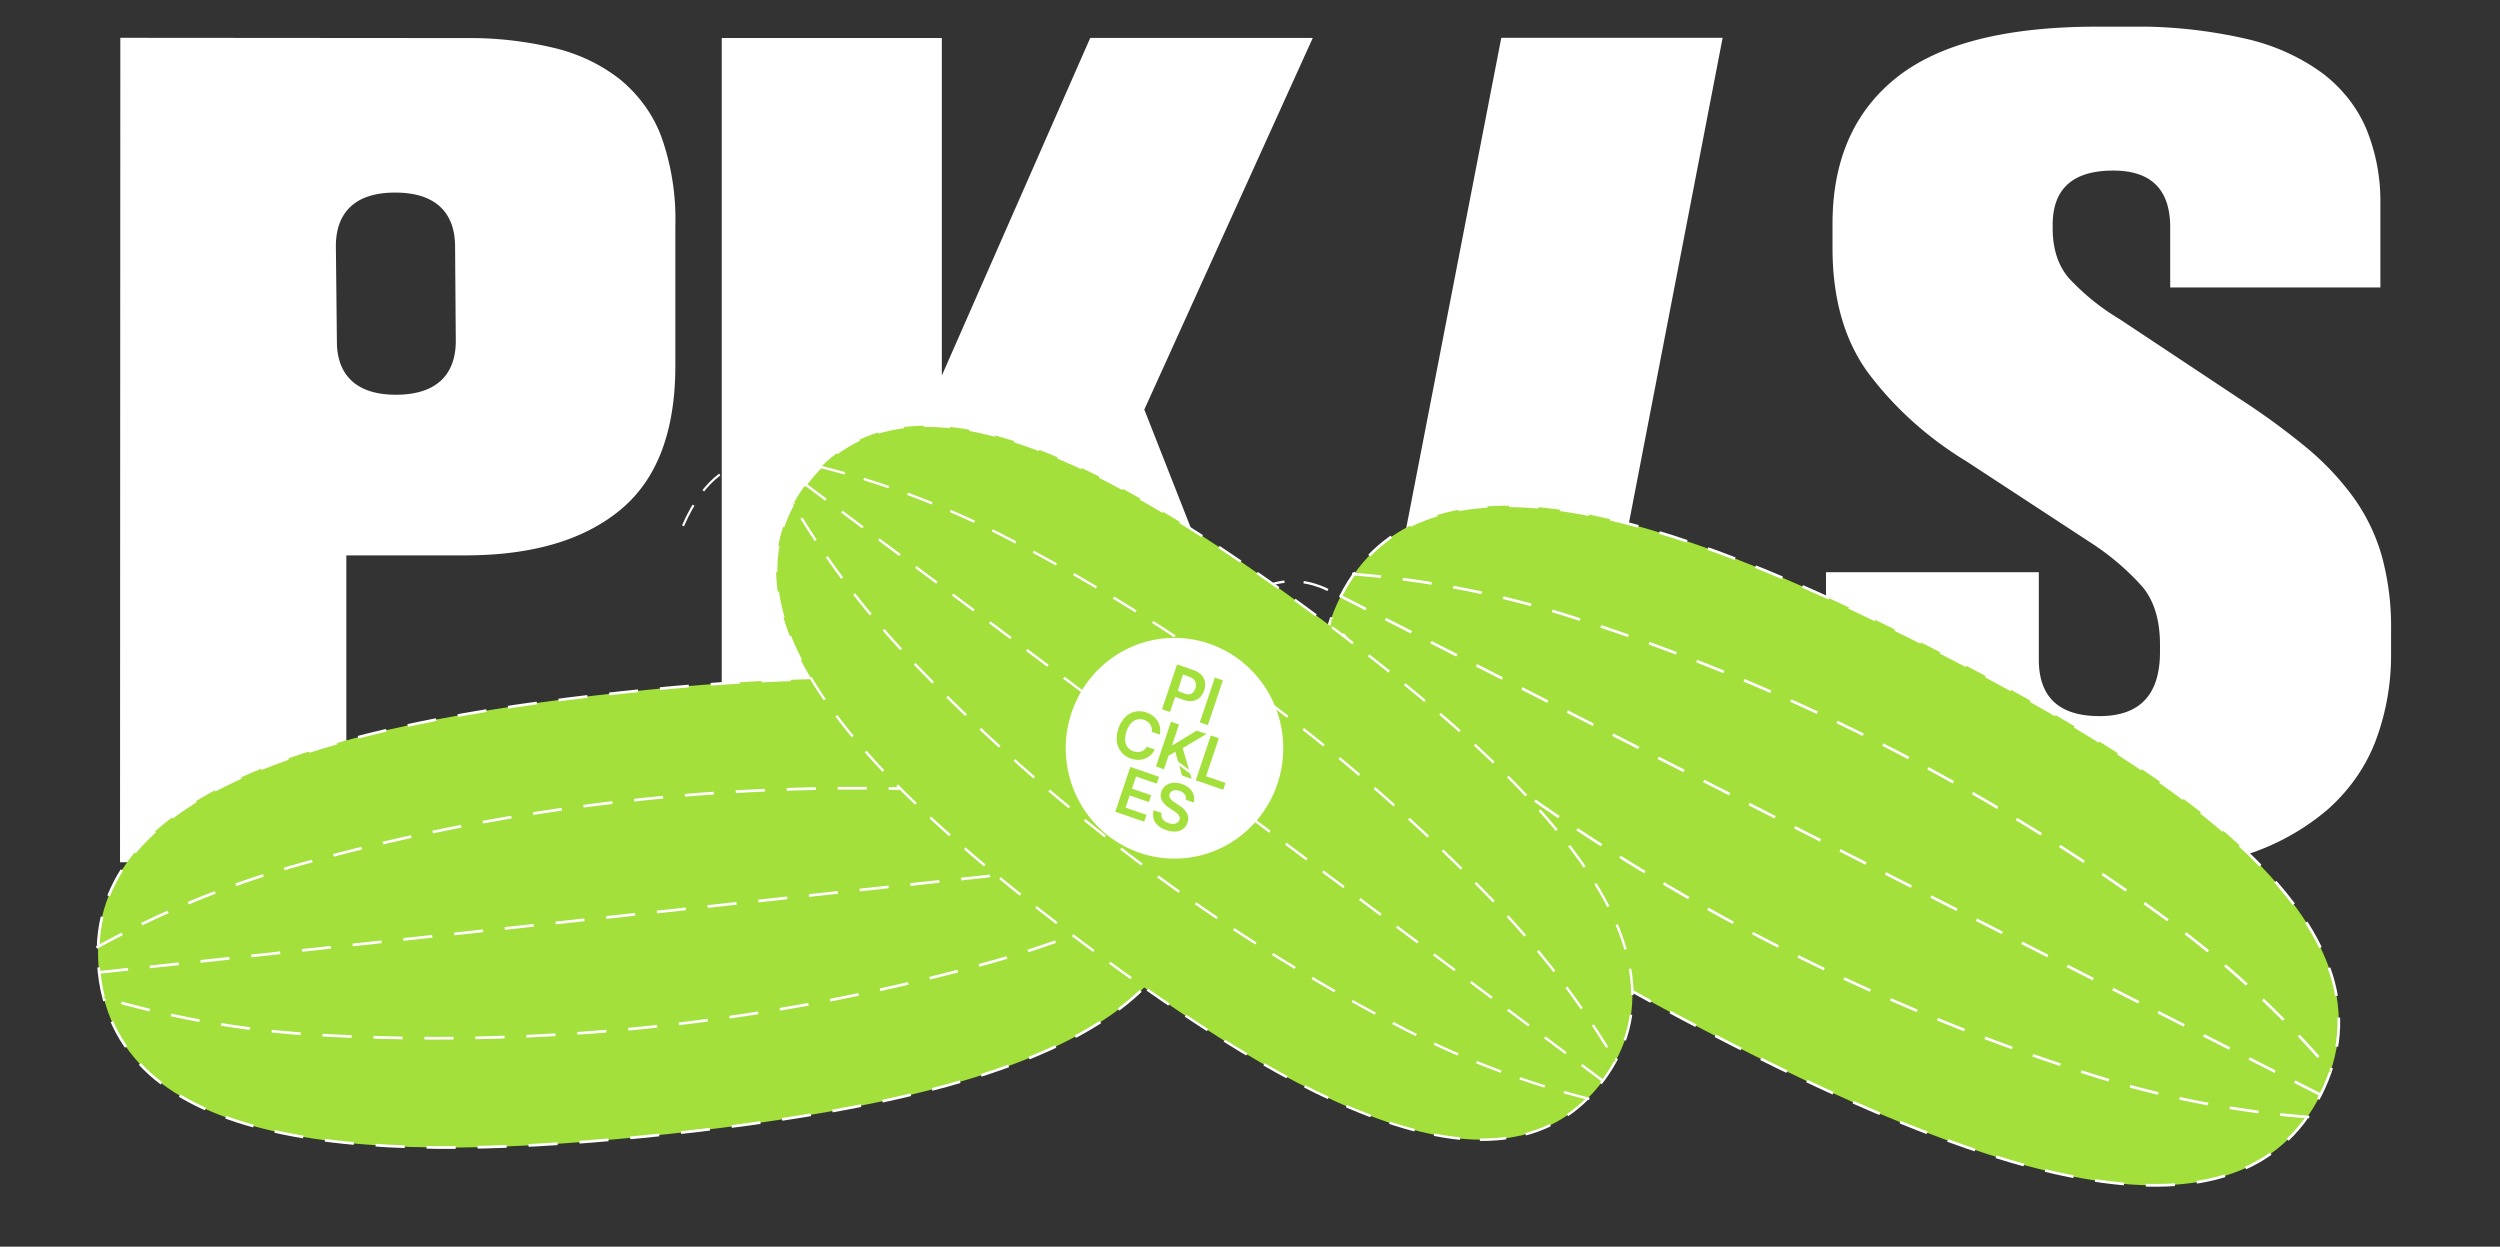
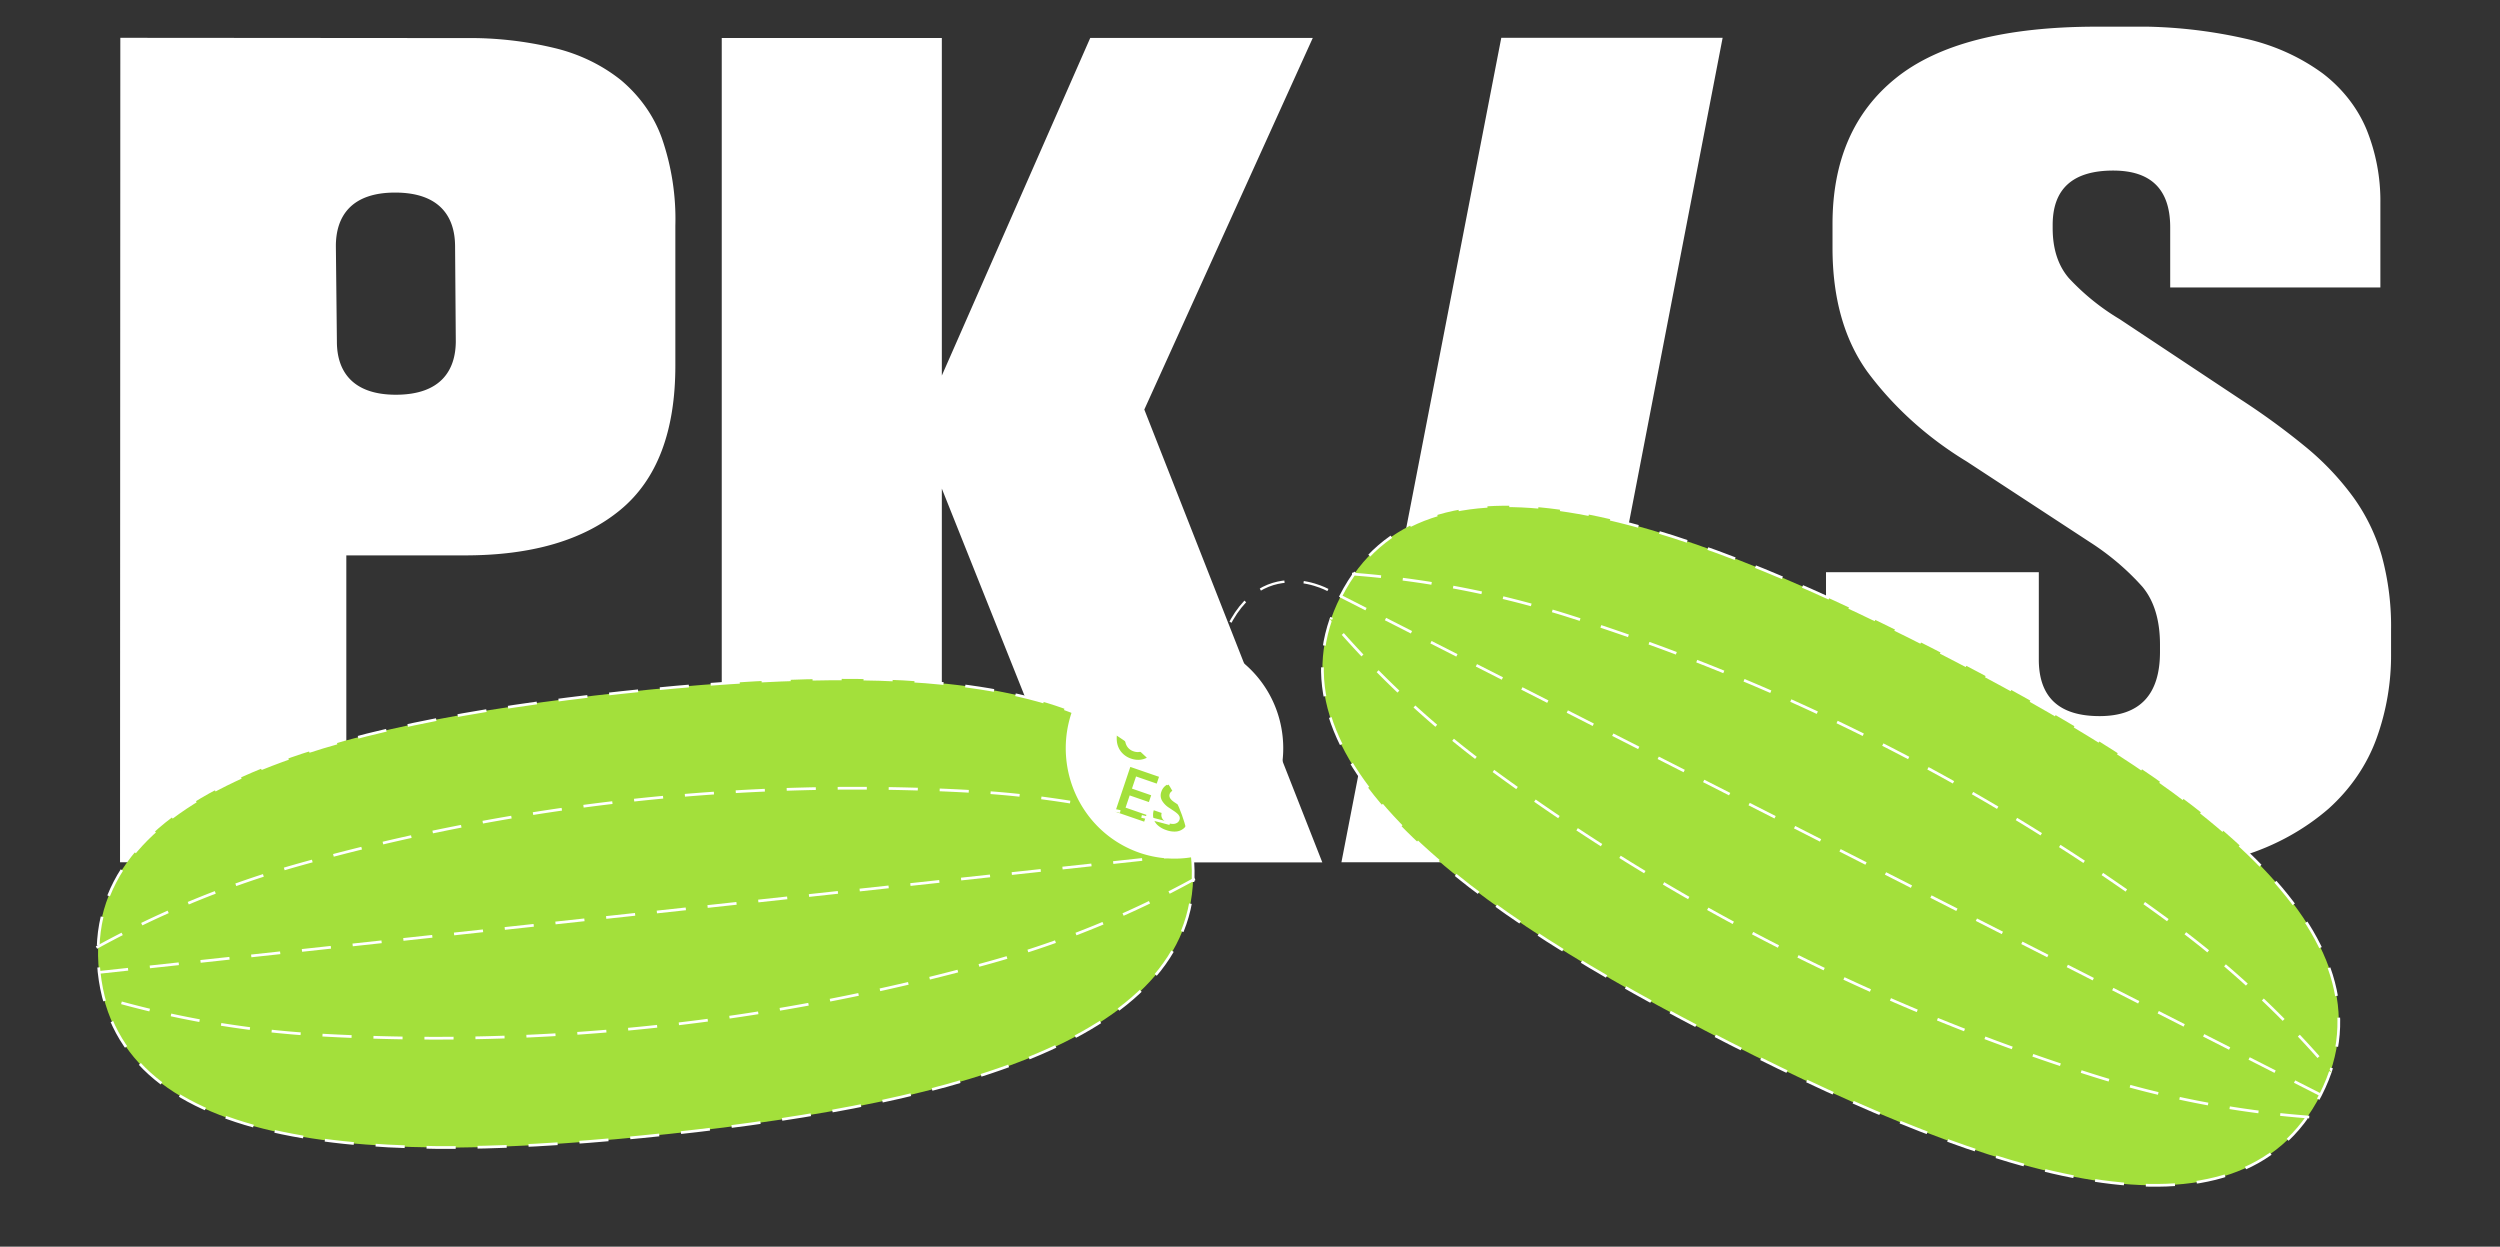
<svg xmlns="http://www.w3.org/2000/svg" width="375" height="187" fill="none">
  <rect width="100%" height="100%" fill="#333333" stroke="none" />
  <g clip-path="url(#a)">
    <g fill="#fff" clip-path="url(#b)">
      <path d="M93.163 12.035c-2.843-2.275-6.24-3.924-9.92-4.814a54.183 54.183 0 0 0-13.431-1.509l-51.763-.04-.045 123.67h33.944V83.307h17.819c10.01 0 17.77-2.274 23.28-6.821 5.51-4.547 8.261-11.769 8.256-21.666V33.854a37 37 0 0 0-2.033-13.16c-1.185-3.303-3.286-6.282-6.107-8.658ZM68.37 51.145c0 4.43-2.274 8.025-8.882 8.065-6.608.04-8.954-3.53-8.954-7.952L50.38 36.91c0-4.421 2.275-8.024 8.883-8.024 6.608 0 8.954 3.53 8.998 7.96l.108 14.3ZM196.915 5.695h-33.381l-22.259 50.641V5.696h-33.013v123.661h33.013V73.292l22.385 56.065h34.687l-26.7-67.925 25.268-55.737ZM258.393 5.672h-33.201l-23.979 123.67h63.242l5.309-27.002h-30.04l18.669-96.668ZM357.263 83.375a28.354 28.354 0 0 0-4.289-8.827 41.262 41.262 0 0 0-7.065-7.462 107.51 107.51 0 0 0-9.76-7.134l-18.185-12.068a34.62 34.62 0 0 1-7.638-6.17c-1.612-1.879-2.421-4.369-2.426-7.471v-.498c0-5.435 3.023-8.155 9.07-8.16 5.689 0 8.542 2.819 8.56 8.457v9.075h31.527v-12.63a28.481 28.481 0 0 0-2.069-11.05c-1.347-3.24-3.59-6.123-6.518-8.377-3.414-2.517-7.412-4.318-11.703-5.272A73.154 73.154 0 0 0 319.137 4h-4.826c-13.605.032-23.582 2.605-29.934 7.72-6.351 5.114-9.518 12.437-9.5 21.97v3.49c0 7.543 1.749 13.746 5.247 18.609 3.938 5.3 8.989 9.863 14.873 13.432l18.391 12.037c3 1.914 5.688 4.194 7.987 6.772 1.737 2.097 2.612 4.965 2.624 8.602v1.156c0 6.419-3.021 9.629-9.062 9.629-6.041 0-9.079-2.798-9.115-8.394V85.83h-31.921v16.851a30.755 30.755 0 0 0 2.158 11.716c1.413 3.461 3.782 6.545 6.886 8.963 3.492 2.648 7.577 4.593 11.98 5.705a66.848 66.848 0 0 0 17.666 1.934h4.827c7.413 0 13.747-.875 19-2.624 4.822-1.487 9.221-3.906 12.885-7.085 3.271-2.945 5.724-6.538 7.163-10.488a36.596 36.596 0 0 0 2.193-12.839v-3.49a39.988 39.988 0 0 0-1.396-11.098Z" />
    </g>
    <g clip-path="url(#c)">
      <path fill="#A3E03B" stroke="#fff" stroke-dasharray="4.37 3.28" stroke-miterlimit="10" stroke-width=".41" d="M14.868 145.857c2.946 27.198 41.702 28.976 85.56 24.227 43.858-4.748 81.343-14.779 78.391-41.982-2.952-27.203-41.701-28.973-85.56-24.224-43.857 4.749-81.336 14.782-78.39 41.979Z" />
      <path stroke="#fff" stroke-dasharray="4.37 3.28" stroke-miterlimit="10" stroke-width=".41" d="m14.868 145.858 163.949-17.753" />
      <path fill="#A3E03B" d="M14.468 142.136a142.882 142.882 0 0 1 30.45-12.453 309.9 309.9 0 0 1 101.093-10.949 142.936 142.936 0 0 1 32.411 5.651" />
      <path stroke="#fff" stroke-dasharray="4.37 3.28" stroke-miterlimit="10" stroke-width=".41" d="M14.468 142.136a142.882 142.882 0 0 1 30.45-12.453 309.9 309.9 0 0 1 101.093-10.949 142.936 142.936 0 0 1 32.411 5.651" />
-       <path fill="#A3E03B" d="M179.222 131.832a142.941 142.941 0 0 1-30.451 12.45 309.844 309.844 0 0 1-101.092 10.949 142.847 142.847 0 0 1-32.408-5.644" />
      <path stroke="#fff" stroke-dasharray="4.37 3.28" stroke-miterlimit="10" stroke-width=".41" d="M179.222 131.832a142.941 142.941 0 0 1-30.451 12.45 309.844 309.844 0 0 1-101.092 10.949 142.847 142.847 0 0 1-32.408-5.644" />
      <path stroke="#fff" stroke-dasharray="3.84 2.88" stroke-miterlimit="10" stroke-width=".359" d="M180.945 127.844s14.349-1.045 8.059-18.696" />
    </g>
    <g clip-path="url(#d)">
      <path fill="#A3E03B" stroke="#fff" stroke-dasharray="4.37 3.28" stroke-miterlimit="10" stroke-width=".41" d="M348.084 164.223c12.405-24.382-19.073-47.062-58.39-67.067-39.318-20.005-76.187-32.103-88.59-7.712-12.403 24.39 19.073 47.059 58.391 67.064 39.317 20.005 76.183 32.097 88.589 7.715Z" />
      <path stroke="#fff" stroke-dasharray="4.37 3.28" stroke-miterlimit="10" stroke-width=".41" d="M348.083 164.22 201.105 89.44" />
      <path fill="#A3E03B" d="M346.385 167.564a142.906 142.906 0 0 1-32.304-6.224 309.893 309.893 0 0 1-90.629-46.109 142.943 142.943 0 0 1-24.047-22.453" />
      <path stroke="#fff" stroke-dasharray="4.37 3.28" stroke-miterlimit="10" stroke-width=".41" d="M346.385 167.564a142.906 142.906 0 0 1-32.304-6.224 309.893 309.893 0 0 1-90.629-46.109 142.943 142.943 0 0 1-24.047-22.453" />
      <path fill="#A3E03B" d="M202.804 86.103a142.965 142.965 0 0 1 32.303 6.226 309.88 309.88 0 0 1 90.629 46.108 142.881 142.881 0 0 1 24.048 22.446" />
      <path stroke="#fff" stroke-dasharray="4.37 3.28" stroke-miterlimit="10" stroke-width=".41" d="M202.804 86.103a142.965 142.965 0 0 1 32.303 6.226 309.88 309.88 0 0 1 90.629 46.108 142.881 142.881 0 0 1 24.048 22.446" />
      <path stroke="#fff" stroke-dasharray="3.84 2.88" stroke-miterlimit="10" stroke-width=".359" d="M199.185 88.5s-12.585-6.972-16.97 11.246" />
    </g>
    <g clip-path="url(#e)">
      <path fill="#A3E03B" stroke="#fff" stroke-dasharray="3.96 2.97" stroke-miterlimit="10" stroke-width=".371" d="M240.428 162.12c14.835-19.836-9.744-44.934-41.73-68.857-31.987-23.923-63.011-40.413-77.845-20.569-14.834 19.844 9.745 44.932 41.732 68.855 31.986 23.923 63.008 40.408 77.843 20.571Z" />
      <path stroke="#fff" stroke-dasharray="3.96 2.97" stroke-miterlimit="10" stroke-width=".371" d="M240.431 162.124 120.858 72.697" />
      <path fill="#A3E03B" d="M238.4 164.838a129.333 129.333 0 0 1-27.859-10.544 280.565 280.565 0 0 1-73.731-55.14 129.43 129.43 0 0 1-17.985-23.748" />
      <path stroke="#fff" stroke-dasharray="3.96 2.97" stroke-miterlimit="10" stroke-width=".371" d="M238.4 164.838a129.333 129.333 0 0 1-27.859-10.544 280.565 280.565 0 0 1-73.731-55.14 129.43 129.43 0 0 1-17.985-23.748" />
      <path fill="#A3E03B" d="M122.889 69.978a129.444 129.444 0 0 1 27.858 10.545 280.59 280.59 0 0 1 73.731 55.14 129.324 129.324 0 0 1 17.986 23.741" />
      <path stroke="#fff" stroke-dasharray="3.96 2.97" stroke-miterlimit="10" stroke-width=".371" d="M122.889 69.978a129.444 129.444 0 0 1 27.858 10.545 280.59 280.59 0 0 1 73.731 55.14 129.324 129.324 0 0 1 17.986 23.741" />
      <path stroke="#fff" stroke-dasharray="3.48 2.61" stroke-miterlimit="10" stroke-width=".325" d="M119.288 71.557s-10.151-8.164-16.878 7.412" />
    </g>
    <path fill="#fff" d="M191.615 117.58a16.794 16.794 0 0 0 .321-9.607 16.587 16.587 0 0 0-4.992-8.168 16.2 16.2 0 0 0-8.621-3.977 16.101 16.101 0 0 0-9.346 1.555 16.409 16.409 0 0 0-6.919 6.562 16.763 16.763 0 0 0 1.165 18.359 16.321 16.321 0 0 0 7.692 5.607 16.094 16.094 0 0 0 12.458-.814c3.882-1.938 6.847-5.361 8.242-9.517Zm-12.874-.759-1.438-.502-1.008-3.564-1.024.626-.68 2.006-1.198-.416 2.256-6.719 1.198.416-1.036 3.087.081.028 3.619-2.195 1.463.507-3.573 2.129 1.34 4.597Zm4.692-14.771-2.259 6.719-1.199-.415 2.255-6.719 1.203.415Zm-4.389-1.519a2.79 2.79 0 0 1 1.185.732c.273.295.453.665.52 1.064.055.417.014.841-.12 1.239a2.693 2.693 0 0 1-.654 1.052 2.022 2.022 0 0 1-1.058.516 2.812 2.812 0 0 1-1.386-.161l-1.266-.445-.763 2.27-1.199-.414 2.256-6.72 2.485.867Zm-10.826 12.296a3.04 3.04 0 0 1-.678-1.556 4.275 4.275 0 0 1 .229-1.993c.199-.65.55-1.24 1.024-1.721a2.984 2.984 0 0 1 1.481-.809 3.121 3.121 0 0 1 1.688.127c.35.118.679.29.976.513.274.206.508.462.692.754.18.291.304.615.363.953.062.367.055.743-.021 1.108l-1.211-.417a1.539 1.539 0 0 0-.61-1.524 2.001 2.001 0 0 0-.539-.279 1.797 1.797 0 0 0-1.049-.058 1.9 1.9 0 0 0-.921.575 3.82 3.82 0 0 0-.865 2.583c.026.371.161.726.386 1.019.225.279.524.485.862.594.189.067.386.105.585.113.186.006.371-.019.547-.076.176-.058.34-.148.483-.266.153-.126.28-.281.375-.456l1.207.425a2.772 2.772 0 0 1-2.443 1.54 3.263 3.263 0 0 1-1.137-.193 3.179 3.179 0 0 1-1.421-.956h-.003Zm-.927 8.928 2.256-6.719 4.305 1.485-.342 1.02-3.103-1.073-.613 1.823 2.883.998-.342 1.02-2.883-.998-.616 1.834 3.132 1.084-.342 1.02-4.335-1.494Zm10.178 2.573a2.046 2.046 0 0 1-1.093.403c-.49.028-.98-.046-1.44-.219a3.61 3.61 0 0 1-1.258-.706 2.133 2.133 0 0 1-.648-1.014 2.251 2.251 0 0 1 .037-1.255l1.18.408c-.062.216-.056.446.016.658.076.203.205.382.373.517.191.154.407.273.64.349a1.9 1.9 0 0 0 .731.118 1.14 1.14 0 0 0 .577-.175.838.838 0 0 0 .339-.445.692.692 0 0 0 0-.487 1.226 1.226 0 0 0-.318-.432 4.359 4.359 0 0 0-.553-.424l-.686-.457a3.192 3.192 0 0 1-1.073-1.094 1.583 1.583 0 0 1-.087-1.322c.118-.375.353-.701.669-.929a2.187 2.187 0 0 1 1.1-.394c.45-.035.902.028 1.327.183.428.138.822.368 1.154.675.284.264.493.601.604.975.105.364.097.753-.023 1.113l-1.154-.398a.966.966 0 0 0-.155-.8 1.563 1.563 0 0 0-.788-.541 1.738 1.738 0 0 0-.681-.107.99.99 0 0 0-.515.17.798.798 0 0 0-.293.399.716.716 0 0 0-.026.397c.031.128.09.248.172.35.09.114.193.216.306.306.117.093.238.18.363.261l.568.372c.227.144.442.308.642.49.192.173.359.373.496.593a1.8 1.8 0 0 1 .251.707c.033.276.001.556-.093.817a1.93 1.93 0 0 1-.658.938h-.003Zm1.901-7.289 2.256-6.719 1.2.414-1.914 5.699 2.916 1.009-.342 1.02-4.116-1.423Z" />
    <path fill="#fff" d="M177.708 104.041c.234.099.487.132.737.097a.96.96 0 0 0 .532-.292c.152-.17.265-.378.328-.606a1.6 1.6 0 0 0 .071-.691 1.11 1.11 0 0 0-.264-.582 1.539 1.539 0 0 0-.643-.415l-1.034-.388-.767 2.48 1.04.397Z" />
  </g>
  <defs>
    <clipPath id="a">
      <path fill="#fff" d="M0 0h375v187H0z" />
    </clipPath>
    <clipPath id="b">
      <path fill="#fff" d="M18 4h378v127H18z" />
    </clipPath>
    <clipPath id="c">
      <path fill="#fff" d="m61.496 44.445 133.42 67.551-55.5 109.62-133.42-67.551z" />
    </clipPath>
    <clipPath id="d">
      <path fill="#fff" d="m253.594 223.641-74.773-129.51 106.408-61.435 74.773 129.51z" />
    </clipPath>
    <clipPath id="e">
-       <path fill="#fff" d="M146.949 200.527 100.251 73.428l104.426-38.367 46.698 127.099z" />
-     </clipPath>
+       </clipPath>
  </defs>
</svg>